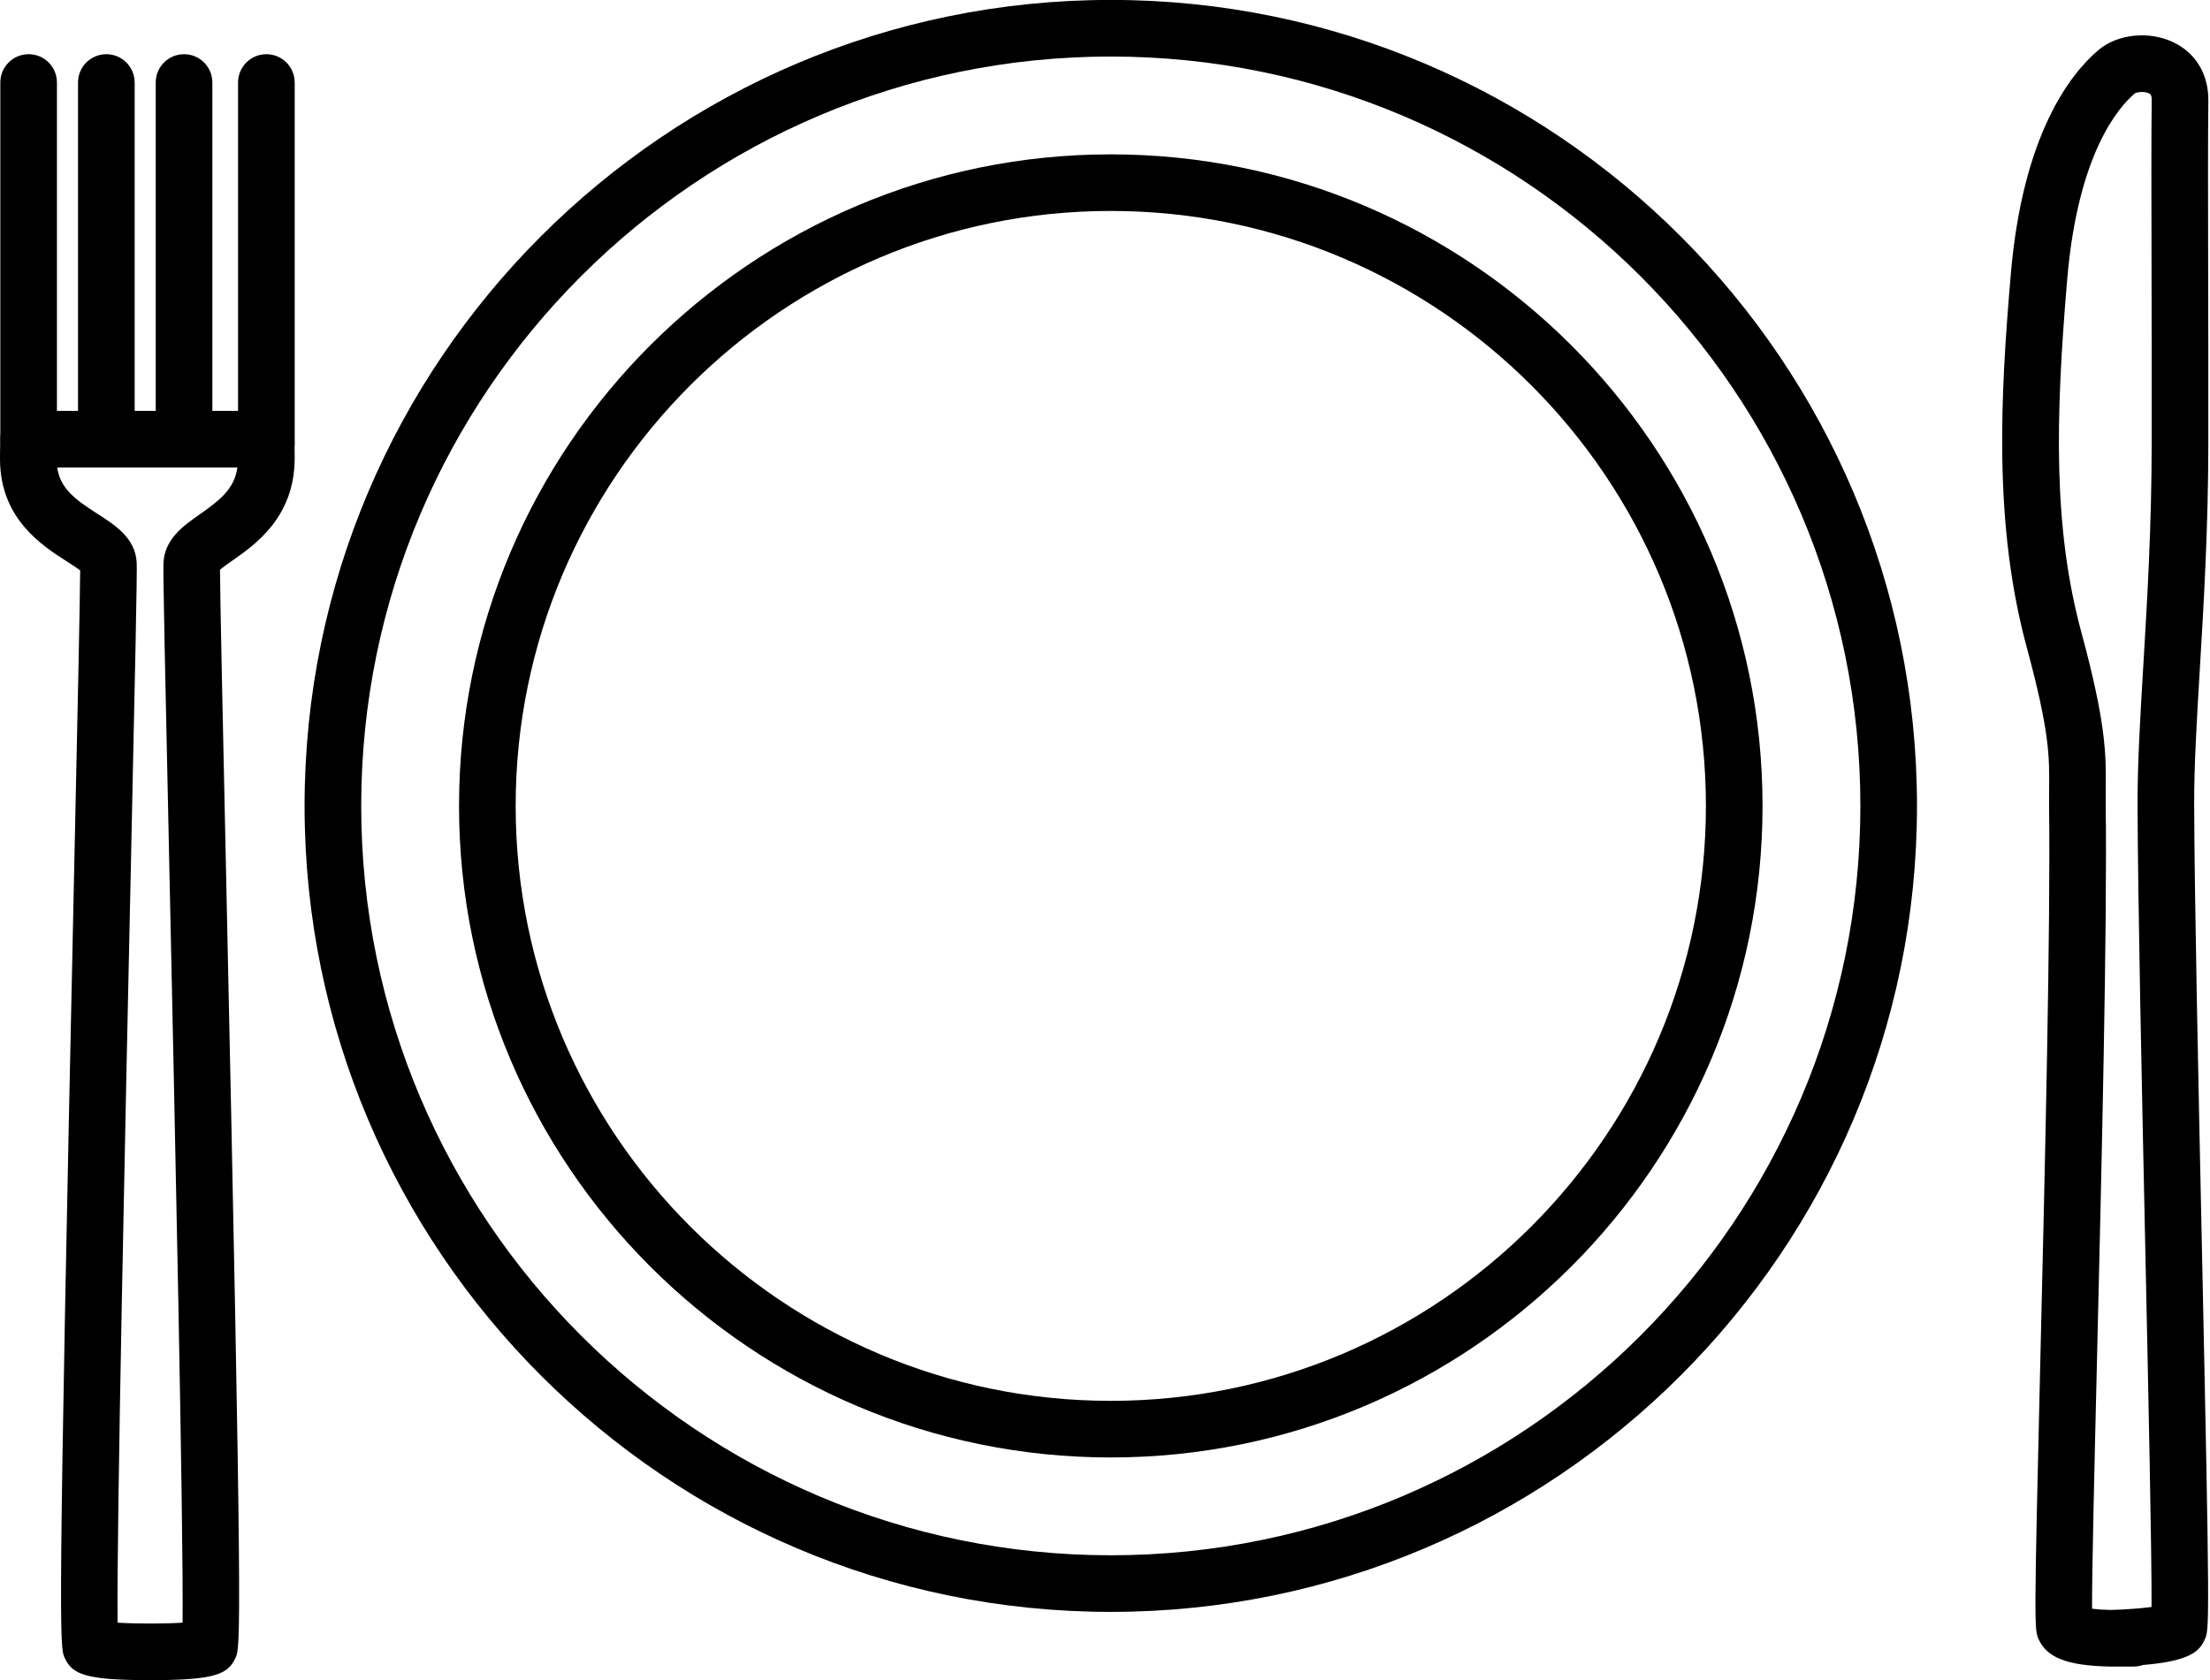
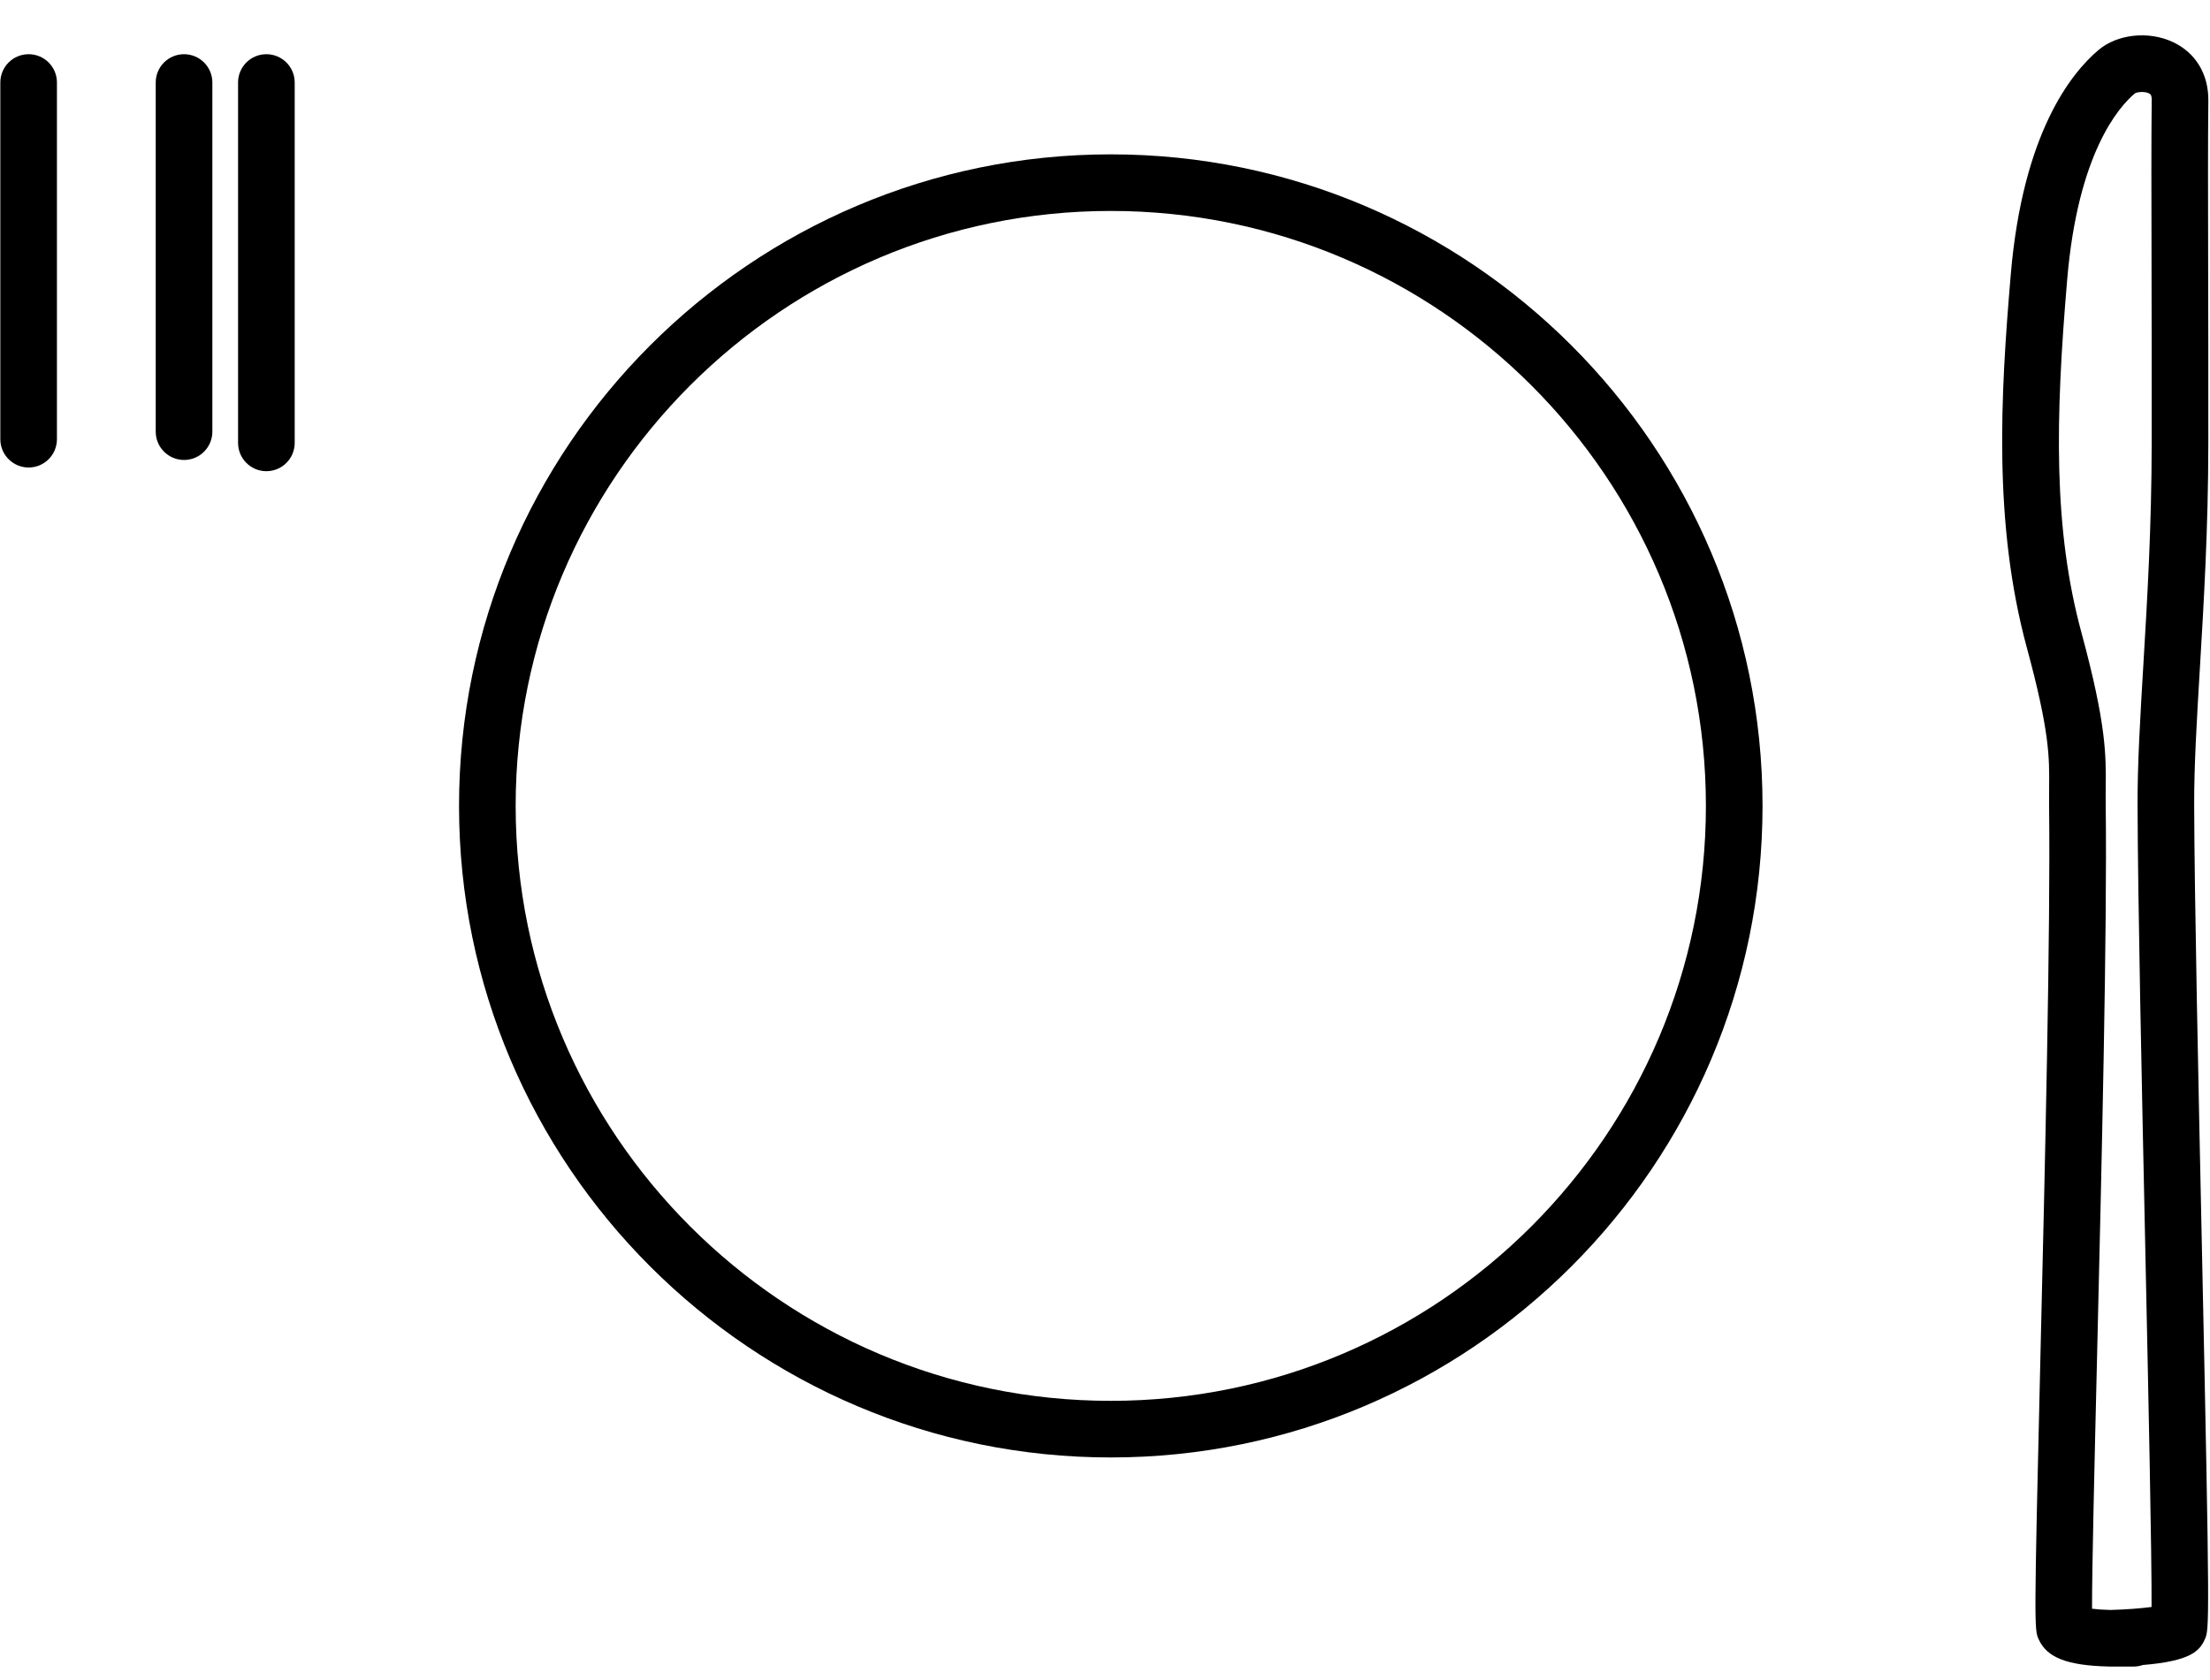
<svg xmlns="http://www.w3.org/2000/svg" fill="#000000" height="304.4" preserveAspectRatio="xMidYMid meet" version="1" viewBox="50.0 97.8 400.3 304.4" width="400.3" zoomAndPan="magnify">
  <g fill="#000000" id="change1_1">
-     <path d="M 251.195 108.043 C 176.332 108.043 115.426 168.953 115.426 243.816 C 115.426 318.684 176.332 379.59 251.195 379.59 C 326.062 379.59 386.973 318.684 386.973 243.816 C 386.973 168.953 326.062 108.043 251.195 108.043 Z M 251.195 389.848 C 170.676 389.848 105.168 324.34 105.168 243.816 C 105.168 163.293 170.676 97.785 251.195 97.785 C 331.719 97.785 397.227 163.293 397.227 243.816 C 397.227 324.34 331.719 389.848 251.195 389.848" fill="inherit" />
    <path d="M 251.195 136.02 C 191.758 136.02 143.402 184.379 143.402 243.816 C 143.402 303.254 191.758 351.609 251.195 351.609 C 310.637 351.609 358.992 303.254 358.992 243.816 C 358.992 184.379 310.637 136.02 251.195 136.02 Z M 251.195 361.867 C 186.105 361.867 133.145 308.91 133.145 243.816 C 133.145 178.723 186.105 125.766 251.195 125.766 C 316.289 125.766 369.25 178.723 369.25 243.816 C 369.25 308.91 316.289 361.867 251.195 361.867" fill="inherit" />
    <path d="M 432.188 389.496 L 432.266 389.496 C 435.078 389.43 437.824 389.207 439.715 388.957 C 439.762 379.465 439.141 350.418 438.586 324.371 C 437.922 293.23 437.234 261.035 437.18 243.73 C 437.152 236.266 437.652 227.906 438.23 218.227 C 438.934 206.457 439.727 193.113 439.738 178.164 C 439.75 165.719 439.727 154.969 439.711 145.781 C 439.68 133.082 439.66 123.051 439.742 115.953 C 439.754 114.996 439.488 114.848 439.309 114.75 C 438.484 114.289 437.086 114.465 436.676 114.73 C 433.676 117.27 426.371 125.711 424.441 148.355 C 422.25 173.988 421.922 193.652 427.023 212.453 C 431.527 229.07 431.473 234.633 431.414 240.523 C 431.406 241.52 431.395 242.539 431.41 243.648 C 431.699 265.977 430.668 309.105 429.84 343.758 C 429.367 363.477 428.918 382.273 428.934 389.273 C 429.73 389.379 430.805 389.465 432.188 389.496 Z M 436.445 399.754 L 433.891 399.754 C 433.867 399.754 433.848 399.754 433.824 399.754 L 432.227 399.754 C 432.133 399.754 432.039 399.75 431.945 399.746 C 424.414 399.562 420.77 398.133 419.27 394.824 C 418.473 393.07 418.406 392.93 419.586 343.512 C 420.41 308.941 421.438 265.922 421.152 243.777 C 421.141 242.586 421.148 241.492 421.16 240.422 C 421.215 235.035 421.258 230.387 417.121 215.137 C 411.031 192.688 412.348 169.402 414.219 147.48 C 416.398 121.98 425.105 111.082 430.105 106.859 C 433.531 103.965 439.199 103.359 443.594 105.426 C 447.719 107.367 450.055 111.25 450 116.074 C 449.918 123.102 449.938 133.102 449.965 145.762 C 449.984 154.953 450.008 165.719 449.996 178.172 C 449.984 193.422 449.18 206.926 448.469 218.836 C 447.902 228.344 447.41 236.555 447.434 243.695 C 447.492 260.906 448.18 293.059 448.84 324.152 C 450.301 392.75 450.176 393.027 449.359 394.828 C 448.402 396.938 446.793 398.758 438.137 399.469 C 437.598 399.656 437.027 399.754 436.445 399.754" fill="inherit" />
-     <path d="M 64.918 201.512 L 64.938 201.512 Z M 71.301 391.801 C 74.629 392.008 79.742 392.008 83.07 391.801 C 83.262 374.617 81.656 300.629 80.668 254.762 C 79.887 218.855 79.52 201.52 79.609 199.758 C 79.836 195.43 83.219 193.062 86.203 190.977 C 89.98 188.328 92.449 186.324 93.004 182.504 L 60.363 182.504 C 60.914 186.309 63.574 188.285 67.668 190.902 C 70.887 192.961 74.527 195.297 74.762 199.758 C 74.852 201.52 74.484 218.855 73.703 254.762 C 72.711 300.629 71.109 374.617 71.301 391.801 Z M 71.414 395.152 L 71.438 395.152 Z M 82.957 395.148 C 82.957 395.148 82.957 395.148 82.957 395.152 Z M 77.184 402.215 C 65.52 402.215 63.09 401.203 61.711 398.164 C 60.812 396.184 60.402 395.281 63.453 254.539 C 64.012 228.719 64.5 206.141 64.52 201.152 C 63.938 200.695 62.926 200.047 62.141 199.543 C 57.625 196.656 50.07 191.82 50 181.105 C 49.992 180.07 50.016 178.738 50.059 177.227 C 50.141 174.453 52.41 172.246 55.188 172.246 L 98.195 172.246 C 100.969 172.246 103.238 174.453 103.32 177.227 C 103.359 178.516 103.383 179.773 103.375 180.941 C 103.305 191.52 96.281 196.438 92.082 199.375 C 91.34 199.898 90.375 200.57 89.848 201.031 C 89.859 205.684 90.355 228.457 90.918 254.539 C 93.969 395.281 93.559 396.184 92.66 398.164 C 91.281 401.203 88.852 402.215 77.184 402.215" fill="inherit" />
    <path d="M 55.188 182.504 C 52.352 182.504 50.059 180.207 50.059 177.375 L 50.059 112.746 C 50.059 109.914 52.352 107.621 55.188 107.621 C 58.02 107.621 60.312 109.914 60.312 112.746 L 60.312 177.375 C 60.312 180.207 58.02 182.504 55.188 182.504" fill="inherit" />
    <path d="M 98.25 183.172 C 95.414 183.172 93.121 180.875 93.121 178.043 L 93.121 112.746 C 93.121 109.914 95.414 107.621 98.25 107.621 C 101.082 107.621 103.379 109.914 103.379 112.746 L 103.379 178.043 C 103.379 180.875 101.082 183.172 98.25 183.172" fill="inherit" />
    <path d="M 83.336 181.137 C 80.504 181.137 78.207 178.84 78.207 176.008 L 78.207 112.746 C 78.207 109.914 80.504 107.621 83.336 107.621 C 86.168 107.621 88.465 109.914 88.465 112.746 L 88.465 176.008 C 88.465 178.84 86.168 181.137 83.336 181.137" fill="inherit" />
-     <path d="M 69.262 181.137 C 66.426 181.137 64.133 178.84 64.133 176.008 L 64.133 112.746 C 64.133 109.914 66.426 107.621 69.262 107.621 C 72.094 107.621 74.391 109.914 74.391 112.746 L 74.391 176.008 C 74.391 178.84 72.094 181.137 69.262 181.137" fill="inherit" />
  </g>
</svg>